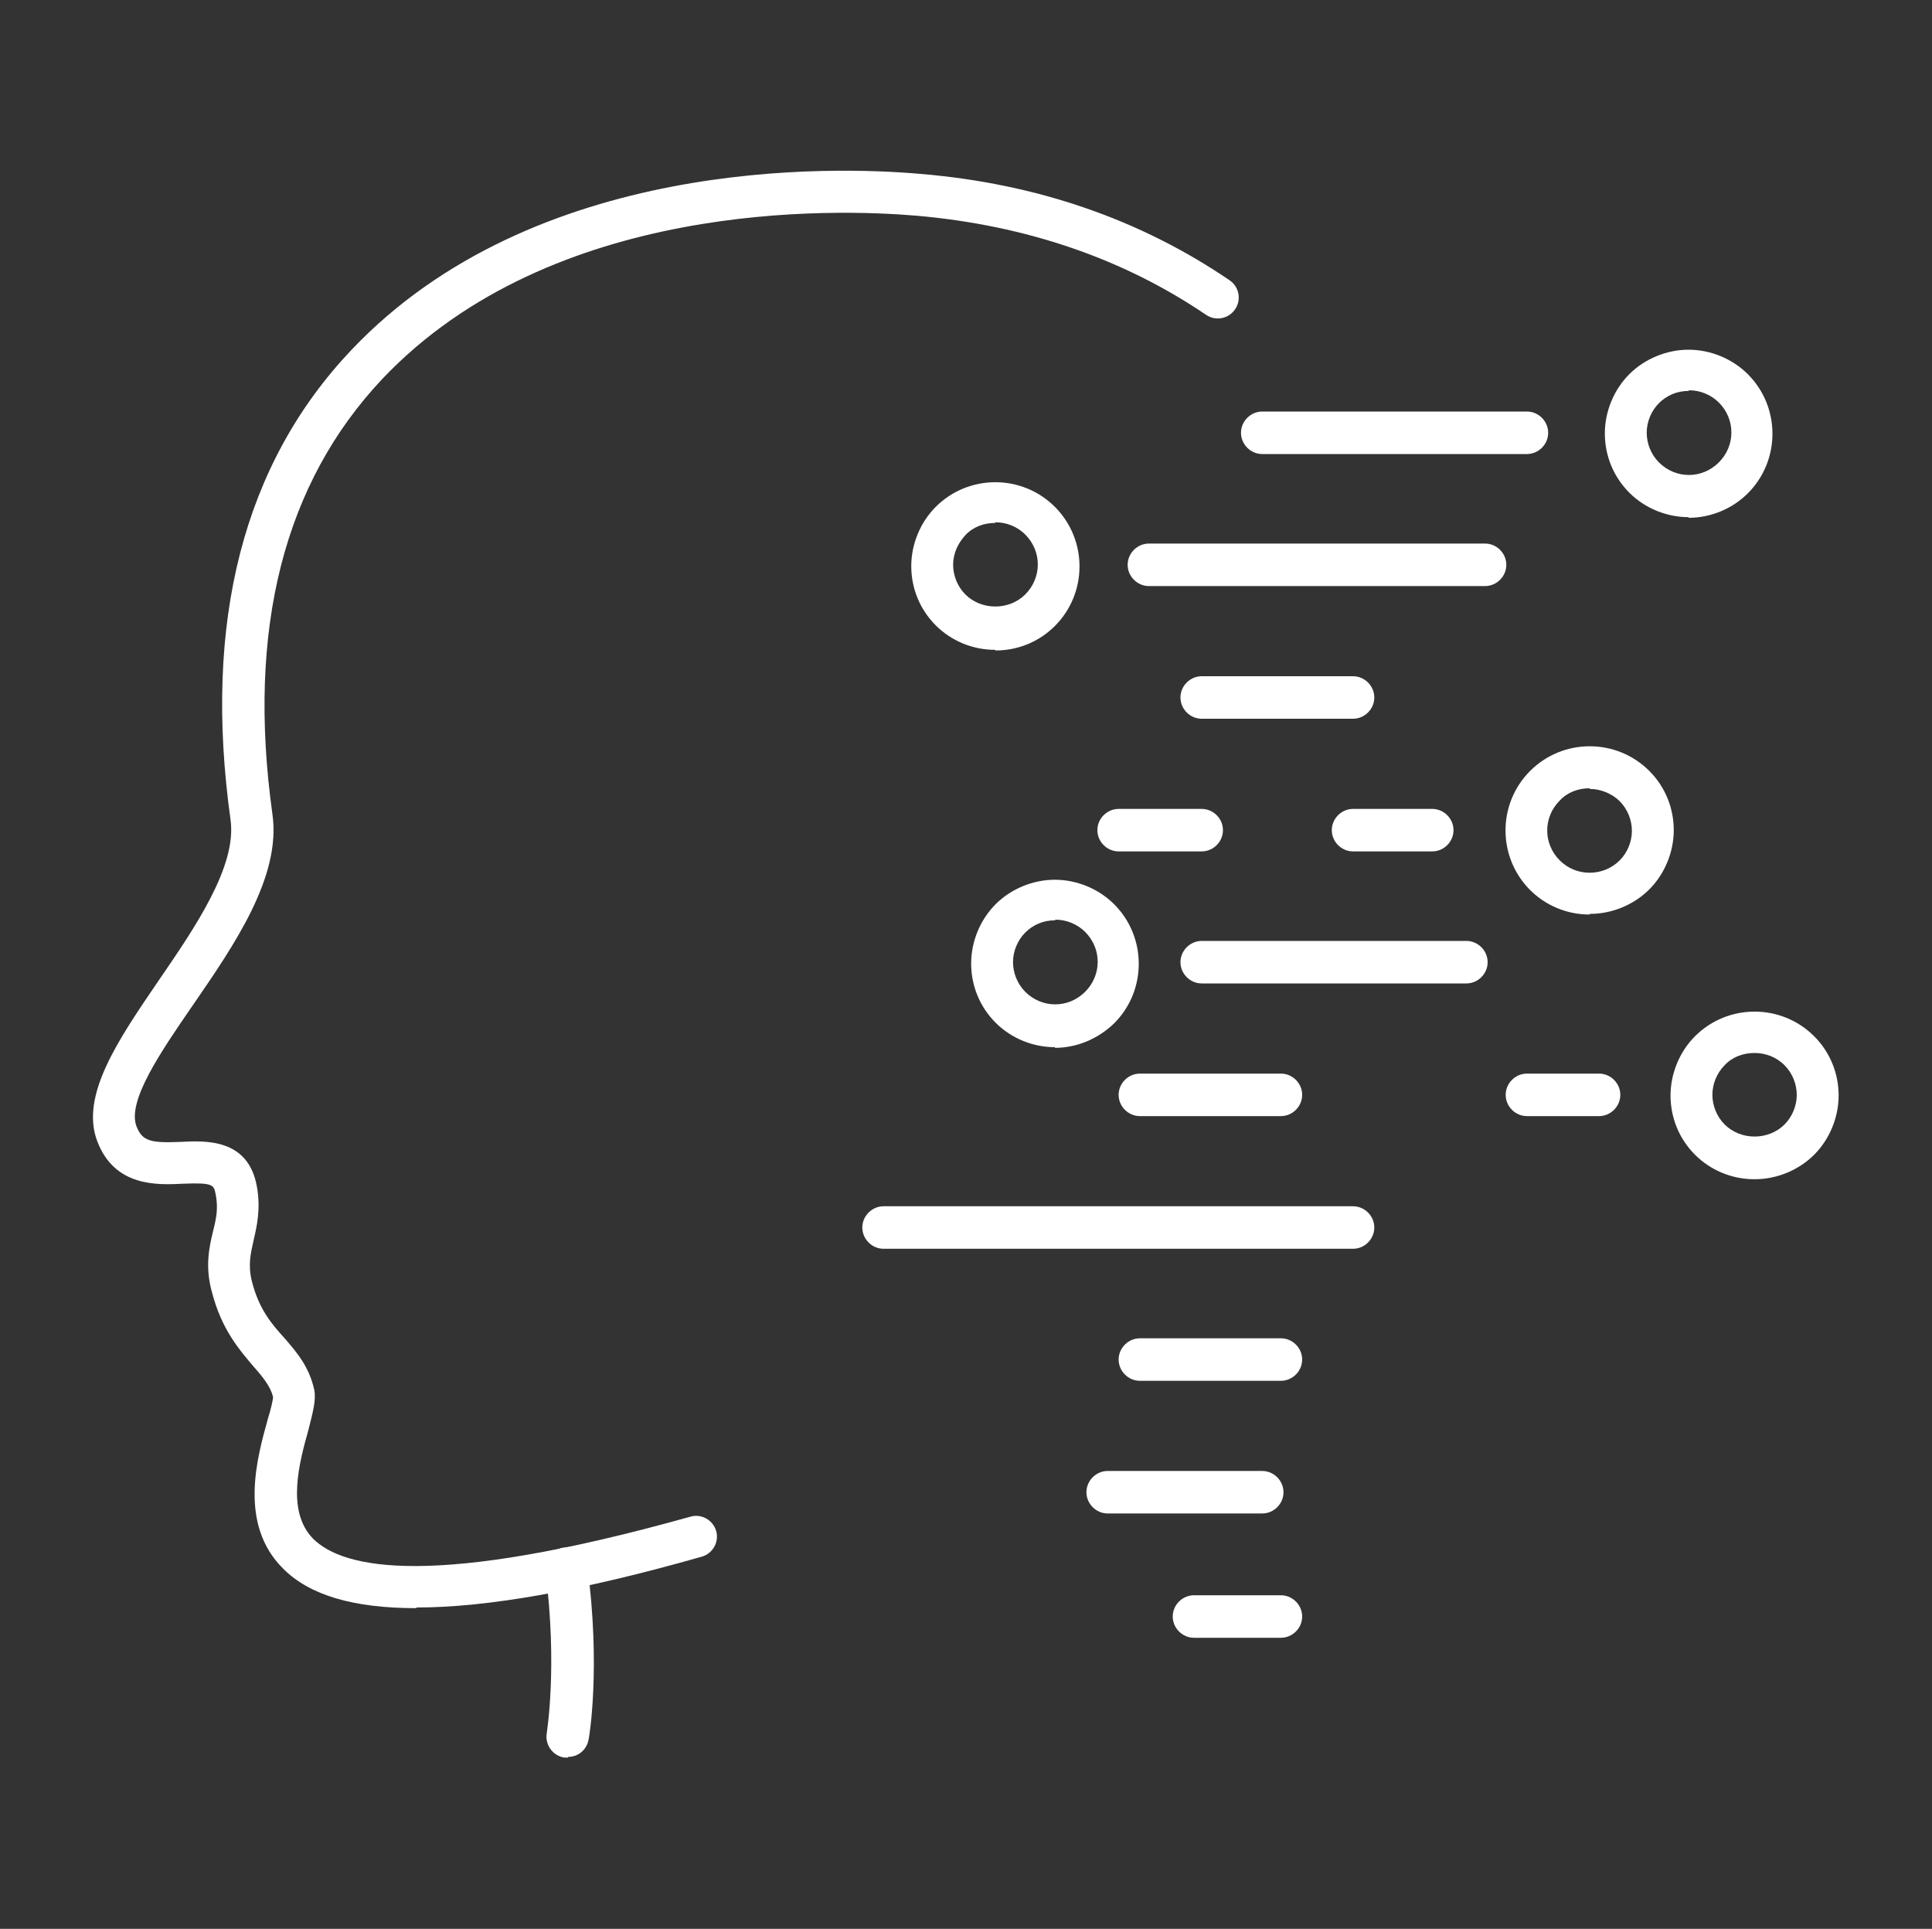
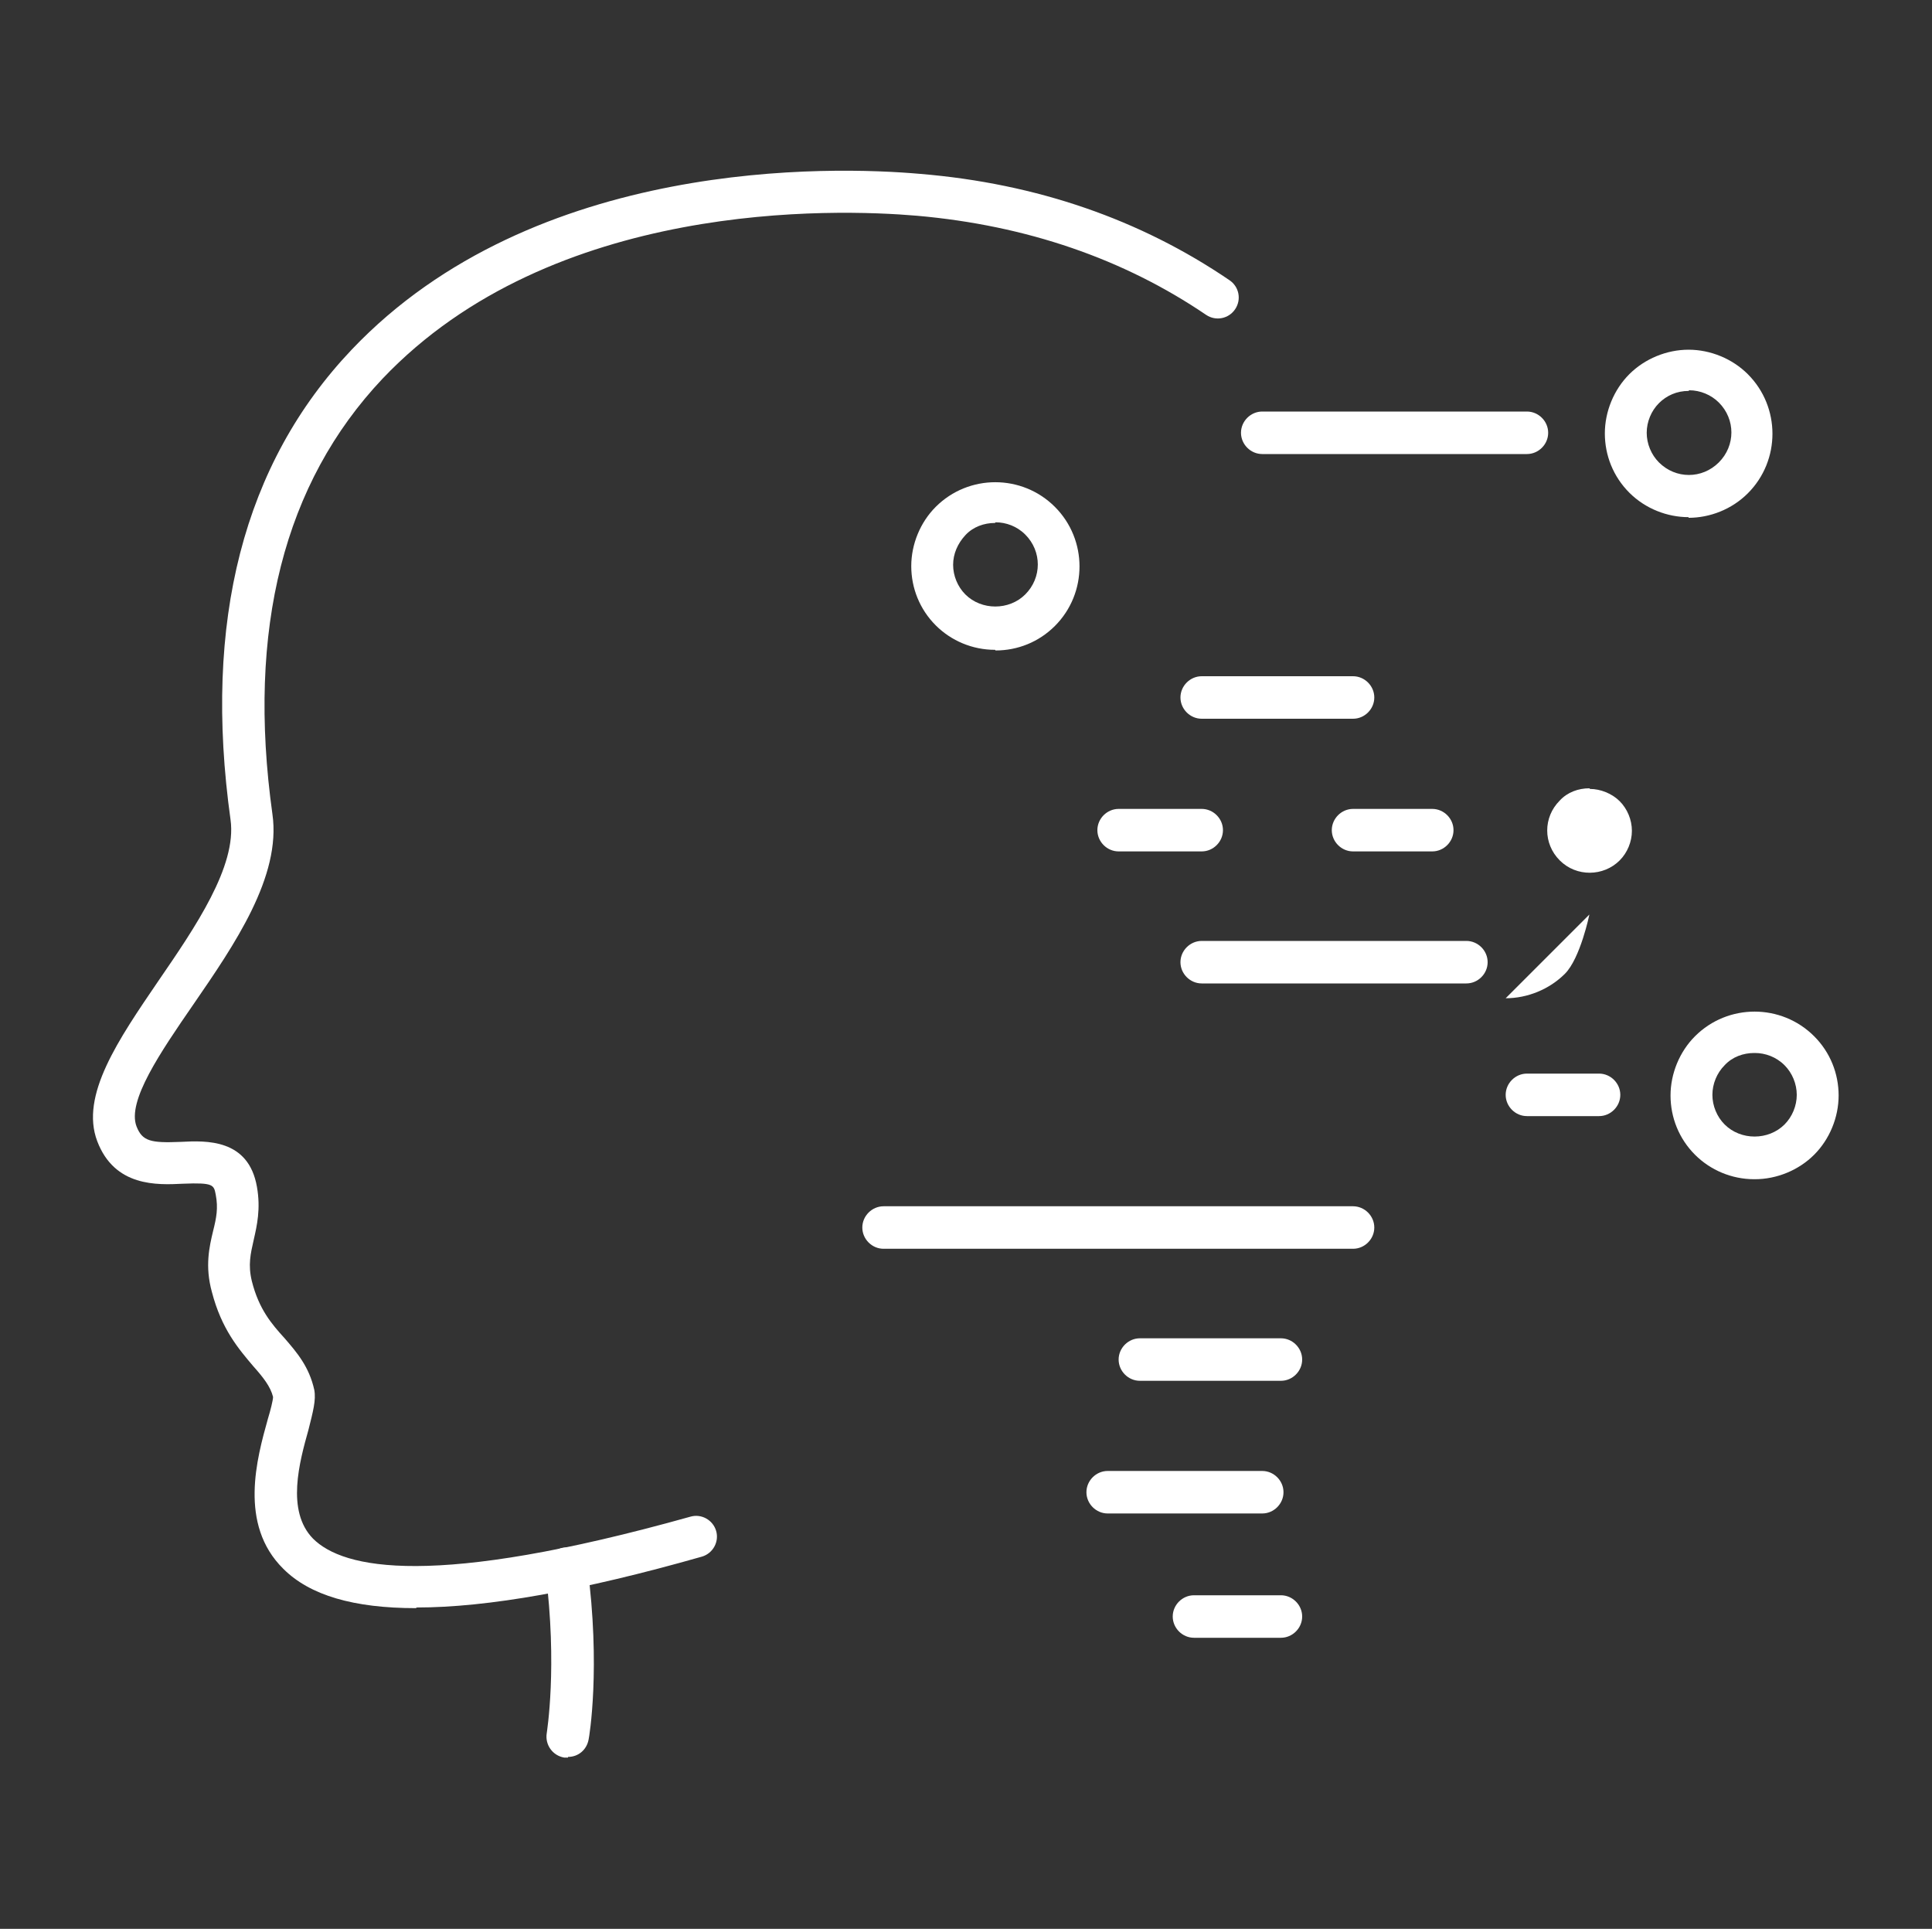
<svg xmlns="http://www.w3.org/2000/svg" id="_圖層_1" data-name="圖層 1" viewBox="0 0 30 29.95">
  <rect x="0" y="0" width="30" height="29.95" fill="#333333" stroke="none" />
  <defs>
    <style>
      .cls-1 {
        fill: #fff;
      }
    </style>
  </defs>
  <path class="cls-1" d="M27.24,18.31c-.35,0-.68-.14-.92-.38h0c-.25-.25-.38-.58-.38-.92s.14-.68.38-.92c.51-.51,1.34-.51,1.85,0,.25.25.38.58.38.92s-.14.68-.38.92-.58.38-.92.38ZM27.24,16.35c-.17,0-.34.06-.46.19-.12.12-.19.29-.19.46s.07.34.19.46h0c.25.25.68.25.93,0,.12-.12.19-.29.19-.46s-.07-.34-.19-.46c-.13-.13-.3-.19-.46-.19Z" />
-   <path class="cls-1" d="M16.38,16.26c-.33,0-.67-.13-.92-.38s-.38-.58-.38-.92.14-.68.38-.92.58-.38.92-.38.68.14.92.38c.51.51.51,1.34,0,1.85-.26.25-.59.38-.92.38ZM16.38,14.29c-.18,0-.34.07-.46.19-.12.12-.19.29-.19.46s.07.34.19.46c.26.26.67.26.93,0,.26-.26.26-.67,0-.93-.12-.12-.29-.19-.46-.19Z" />
  <path class="cls-1" d="M15.45,10.09c-.35,0-.68-.14-.92-.38h0c-.25-.25-.38-.58-.38-.92s.14-.68.38-.92c.51-.51,1.34-.51,1.85,0,.51.51.51,1.34,0,1.85-.25.25-.58.38-.92.38ZM15.45,8.12c-.17,0-.34.06-.46.19s-.19.29-.19.46.07.34.19.46h0c.25.25.68.25.93,0,.26-.26.26-.67,0-.93-.13-.13-.3-.19-.46-.19Z" />
-   <path class="cls-1" d="M24.68,14.2c-.35,0-.68-.14-.92-.38-.51-.51-.51-1.34,0-1.85.51-.51,1.34-.51,1.85,0,.25.25.38.58.38.92s-.14.68-.38.92-.58.38-.92.38ZM24.68,12.24c-.17,0-.34.06-.46.19-.26.26-.26.67,0,.93s.68.25.93,0c.12-.12.19-.29.19-.46s-.07-.34-.19-.46-.3-.19-.46-.19Z" />
+   <path class="cls-1" d="M24.68,14.2s-.14.68-.38.92-.58.38-.92.38ZM24.68,12.24c-.17,0-.34.06-.46.19-.26.26-.26.67,0,.93s.68.25.93,0c.12-.12.19-.29.19-.46s-.07-.34-.19-.46-.3-.19-.46-.19Z" />
  <path class="cls-1" d="M26.22,8.03c-.33,0-.67-.13-.92-.38h0c-.25-.25-.38-.58-.38-.92s.14-.68.38-.92.58-.38.92-.38.68.14.92.38c.51.51.51,1.34,0,1.85-.25.25-.59.38-.92.38ZM26.22,6.07c-.18,0-.34.07-.46.19-.12.12-.19.29-.19.46s.07.34.19.46h0c.26.26.67.26.93,0,.26-.26.26-.67,0-.93-.12-.12-.29-.19-.46-.19Z" />
  <path class="cls-1" d="M19.6,23.5h-2.4c-.18,0-.33-.15-.33-.33s.15-.33.33-.33h2.4c.18,0,.33.15.33.33s-.15.33-.33.33Z" />
  <path class="cls-1" d="M19.89,21.44h-2.19c-.18,0-.33-.15-.33-.33s.15-.33.33-.33h2.19c.18,0,.33.15.33.33s-.15.33-.33.33Z" />
  <path class="cls-1" d="M21.01,19.39h-7.29c-.18,0-.33-.15-.33-.33s.15-.33.33-.33h7.29c.18,0,.33.15.33.33s-.15.33-.33.33Z" />
-   <path class="cls-1" d="M19.89,17.33h-2.19c-.18,0-.33-.15-.33-.33s.15-.33.33-.33h2.19c.18,0,.33.15.33.33s-.15.33-.33.33Z" />
  <path class="cls-1" d="M24.83,17.33h-1.12c-.18,0-.33-.15-.33-.33s.15-.33.33-.33h1.12c.18,0,.33.15.33.33s-.15.33-.33.33Z" />
  <path class="cls-1" d="M22.77,15.27h-4.11c-.18,0-.33-.15-.33-.33s.15-.33.33-.33h4.11c.18,0,.33.15.33.33s-.15.33-.33.33Z" />
  <path class="cls-1" d="M18.66,13.22h-1.29c-.18,0-.33-.15-.33-.33s.15-.33.33-.33h1.29c.18,0,.33.15.33.33s-.15.33-.33.33Z" />
  <path class="cls-1" d="M22.24,13.22h-1.23c-.18,0-.33-.15-.33-.33s.15-.33.33-.33h1.23c.18,0,.33.15.33.33s-.15.33-.33.33Z" />
  <path class="cls-1" d="M21.01,11.16h-2.35c-.18,0-.33-.15-.33-.33s.15-.33.33-.33h2.35c.18,0,.33.15.33.33s-.15.33-.33.33Z" />
-   <path class="cls-1" d="M23.06,9.1h-5.22c-.18,0-.33-.15-.33-.33s.15-.33.33-.33h5.22c.18,0,.33.15.33.33s-.15.33-.33.33Z" />
  <path class="cls-1" d="M23.71,7.05h-4.11c-.18,0-.33-.15-.33-.33s.15-.33.33-.33h4.11c.18,0,.33.15.33.33s-.15.33-.33.33Z" />
  <g>
    <path class="cls-1" d="M6.46,24.97c-.97,0-1.65-.2-2.06-.61-.7-.69-.41-1.72-.24-2.33.04-.13.08-.29.08-.34-.04-.16-.15-.3-.31-.48-.22-.26-.49-.57-.64-1.15-.11-.4-.04-.7.02-.95.05-.2.08-.35.04-.56-.03-.15-.03-.19-.51-.17-.4.02-1.06.05-1.33-.66-.27-.71.33-1.58.95-2.49.57-.83,1.22-1.78,1.12-2.5-.43-3.08.2-5.53,1.88-7.3,2.84-2.99,7.47-2.85,8.83-2.73,1.81.15,3.42.71,4.8,1.65.15.1.19.3.09.45-.1.15-.3.19-.45.09-1.28-.87-2.79-1.39-4.49-1.54-1.28-.11-5.66-.25-8.3,2.53-1.53,1.62-2.11,3.89-1.71,6.76.14.97-.59,2.03-1.23,2.96-.51.74-1.03,1.5-.88,1.89.09.23.22.26.69.24.39-.02,1.05-.05,1.18.7.06.34,0,.6-.05.82-.05.22-.09.39-.03.64.11.44.31.67.51.89.19.22.38.44.46.8.03.16-.02.34-.09.62-.14.5-.35,1.26.07,1.69.47.47,1.86.78,5.86-.34.17-.05.35.05.4.22.05.17-.05.35-.22.4-1.86.53-3.33.79-4.43.79Z" />
    <path class="cls-1" d="M8.82,27.29s-.04,0-.06,0c-.18-.03-.3-.2-.27-.38,0-.01.17-1.03-.02-2.51-.02-.18.1-.34.28-.37.18-.02.34.1.37.28.21,1.58.03,2.66.02,2.7-.03.16-.16.27-.32.27Z" />
  </g>
  <path class="cls-1" d="M19.89,25.43h-1.35c-.18,0-.33-.15-.33-.33s.15-.33.33-.33h1.35c.18,0,.33.15.33.33s-.15.33-.33.33Z" />
</svg>